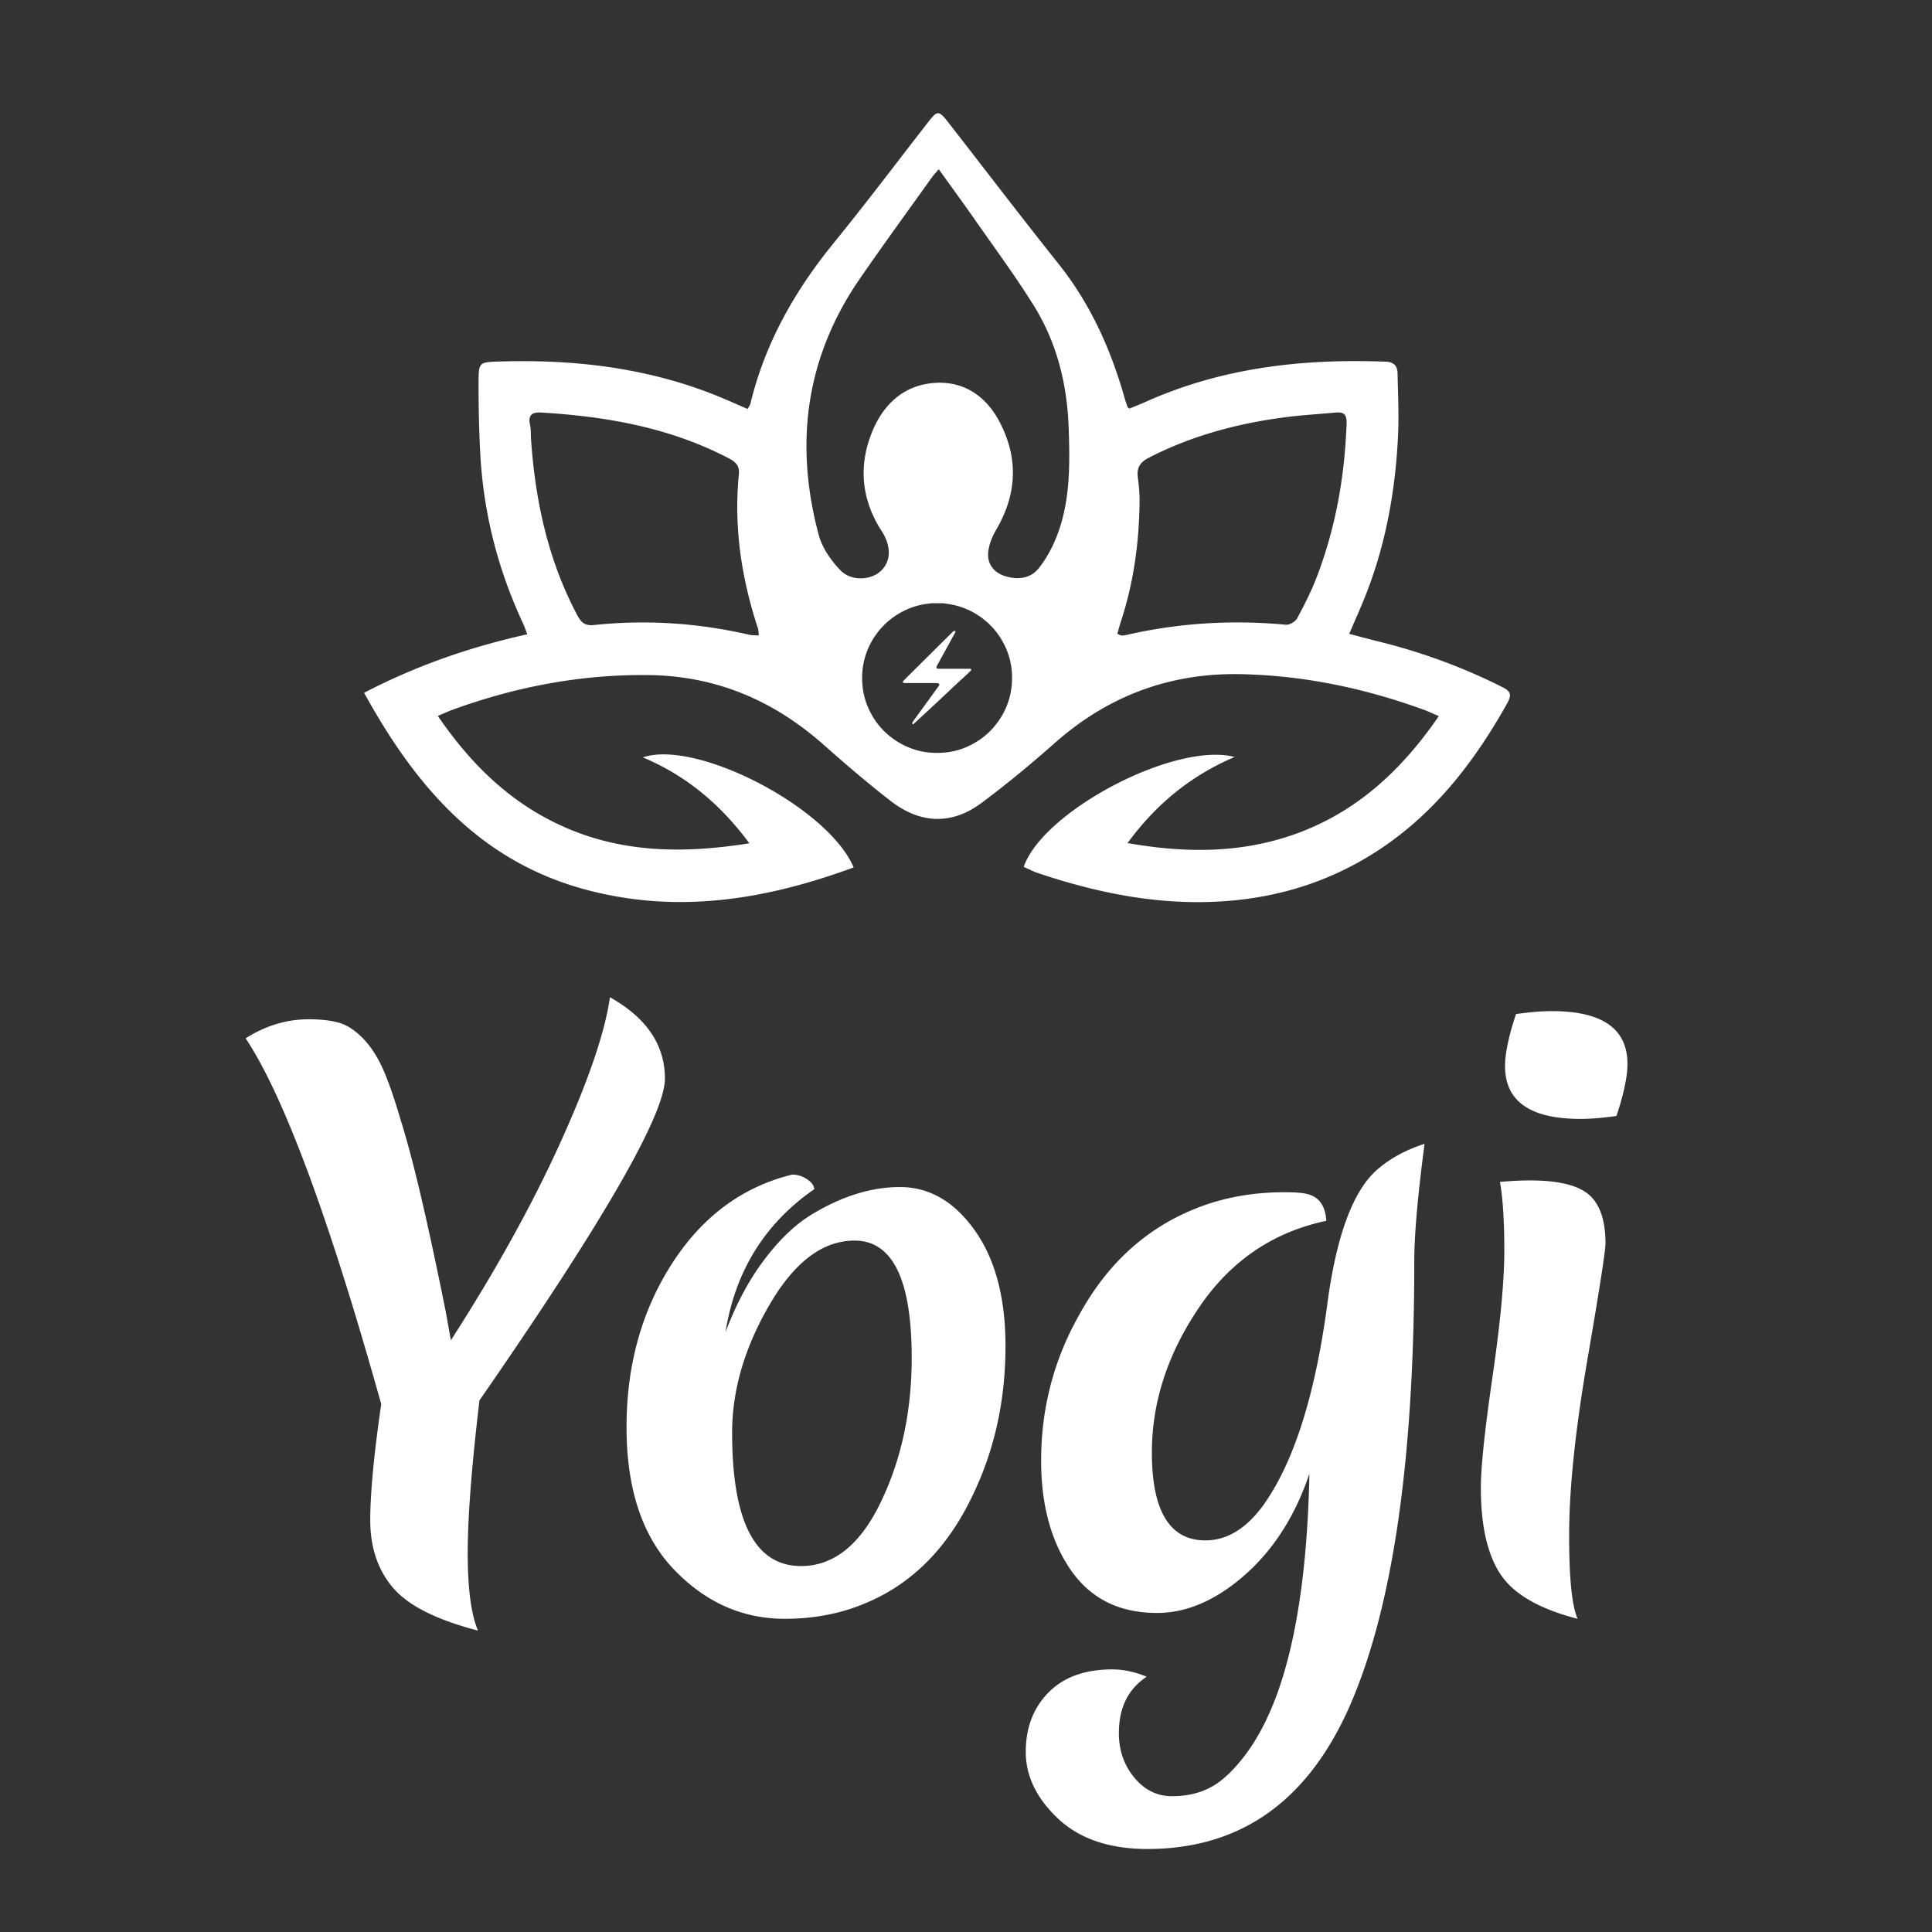
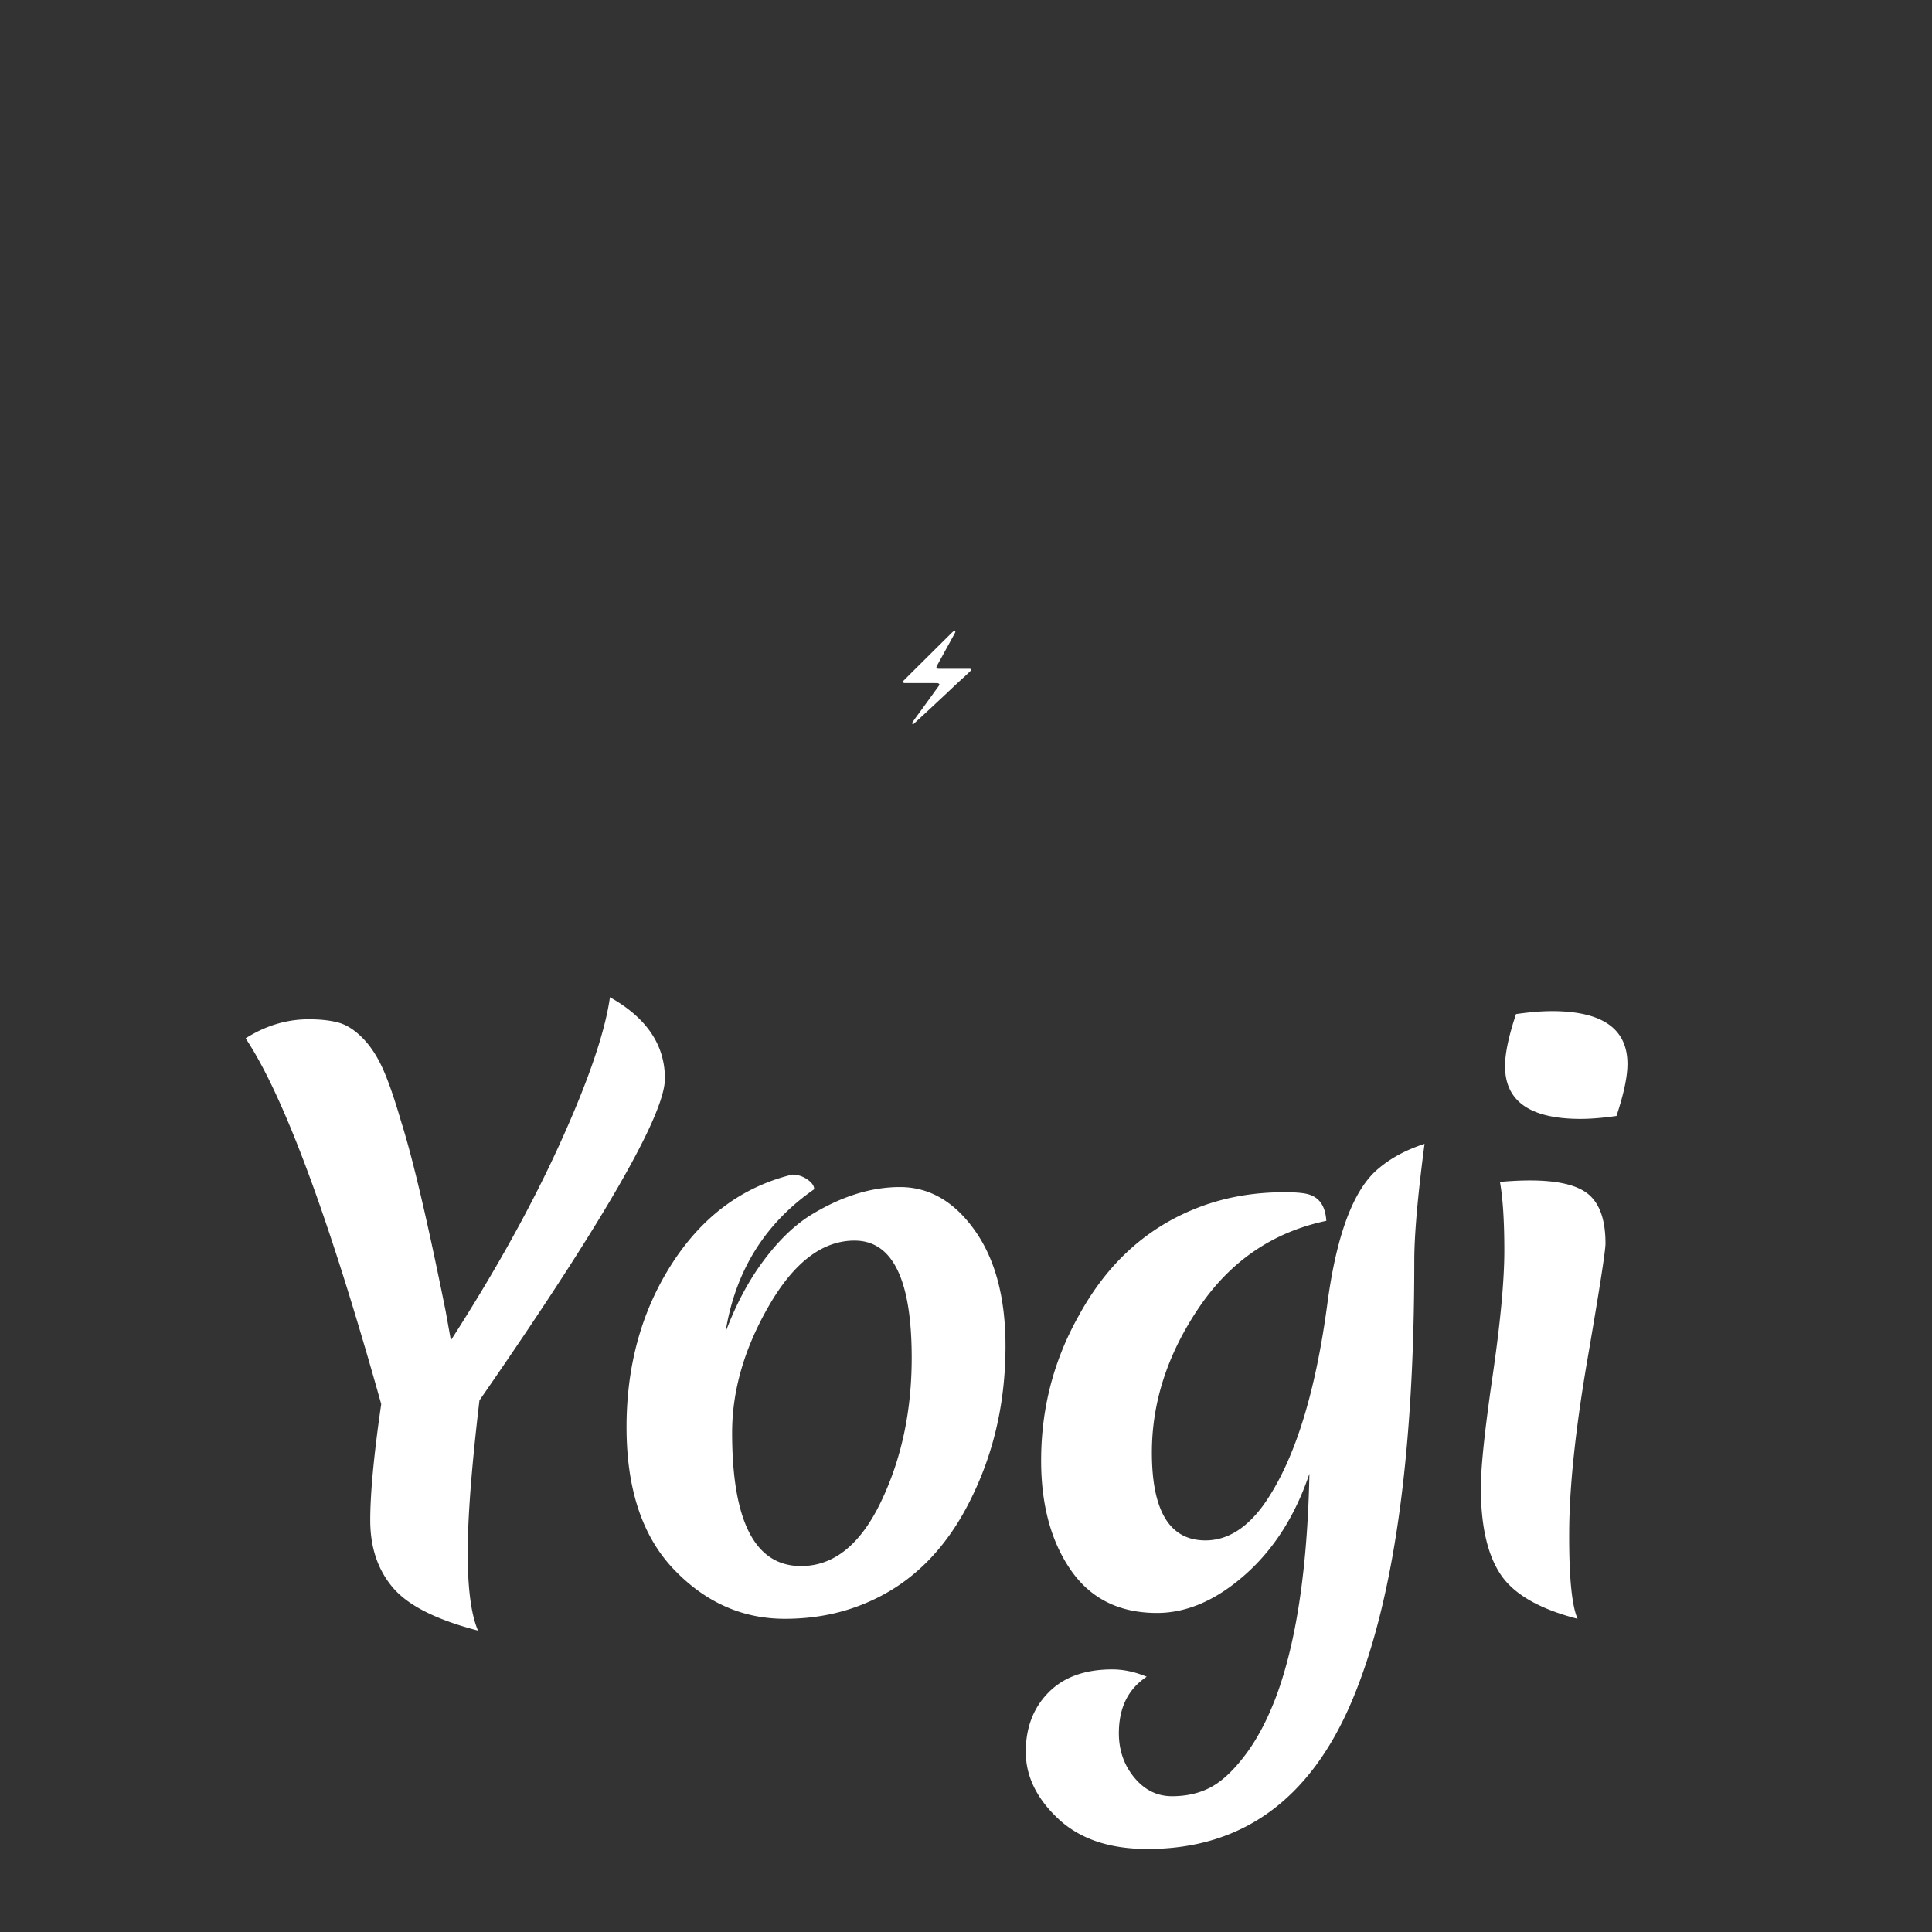
<svg xmlns="http://www.w3.org/2000/svg" xml:space="preserve" id="Layer_1" x="0" y="0" style="enable-background:new 0 0 512 512" version="1.1" viewBox="0 0 512 512">
  <rect x="0" y="0" width="512" height="512" fill="#333333" stroke="none" />
  <style>.st0{fill:#fff}</style>
  <path d="m118.13 347.61 1.36 7.58c11.91-18.52 21.59-36 29.04-52.45 7.45-16.44 11.82-29.27 13.11-38.46 9.71 5.44 14.57 12.63 14.57 21.56 0 9.59-16.38 38.01-49.15 85.28-2.07 17.48-3.11 30.95-3.11 40.41 0 9.45.9 16.32 2.72 20.59-11.01-2.85-18.52-6.64-22.53-11.36-4.02-4.73-6.02-10.68-6.02-17.87 0-7.19.97-17.45 2.91-30.79-13.86-49.47-25.84-81.78-35.94-96.93 5.31-3.37 10.88-5.05 16.71-5.05 3.11 0 5.73.29 7.87.87 2.14.58 4.24 1.91 6.31 3.98 2.07 2.07 3.85 4.73 5.34 7.97 1.49 3.24 3.14 7.96 4.95 14.18 3.12 9.83 7.07 26.66 11.86 50.49zm91.81-36.33c1.42 0 2.75.42 3.98 1.26 1.23.84 1.85 1.72 1.85 2.62-13.08 9.07-20.92 21.69-23.5 37.88 2.72-7.25 6.05-13.53 10-18.84 3.95-5.31 8.06-9.32 12.34-12.04 8.16-5.05 16.12-7.58 23.89-7.58s14.37 3.82 19.81 11.46c5.44 7.64 8.16 17.87 8.16 30.69 0 14.37-2.91 27.58-8.74 39.63-6.48 13.6-15.67 22.99-27.58 28.17-6.74 2.98-14.12 4.47-22.15 4.47-11.27 0-21.08-4.37-29.43-13.11-8.35-8.74-12.53-21.3-12.53-37.69 0-16.38 4.01-30.82 12.04-43.32 8.03-12.49 18.65-20.36 31.86-23.6zm16.52 17.49c-8.42 0-15.93 5.67-22.53 17-6.6 11.33-9.91 22.63-9.91 33.9 0 23.57 6.09 35.35 18.26 35.35 8.67 0 15.73-5.66 21.17-17 5.44-11.33 8.16-24.05 8.16-38.17 0-20.72-5.05-31.08-15.15-31.08zm113.96-12.82c2.46 0 4.34.13 5.63.39 3.37.65 5.18 3.04 5.44 7.19-14.12 2.98-25.35 10.62-33.7 22.92-8.35 12.31-12.53 25.13-12.53 38.46 0 15.54 4.73 23.31 14.18 23.31 5.7 0 10.81-3.11 15.35-9.32 8.03-11.27 13.66-28.88 16.9-52.84 2.46-18.91 7.06-31.08 13.79-36.52 3.24-2.72 7.25-4.86 12.04-6.41-1.81 13.73-2.72 24.09-2.72 31.08 0 51.8-5.54 90.72-16.61 116.75S329.08 490 304.09 490c-10.1 0-18-2.69-23.7-8.06-5.7-5.37-8.55-11.27-8.55-17.68s2.01-11.66 6.02-15.73c4.01-4.08 9.65-6.12 16.9-6.12 2.98 0 6.02.65 9.13 1.94-4.92 3.24-7.38 8.22-7.38 14.96 0 4.53 1.36 8.45 4.08 11.75 2.72 3.3 6.05 4.95 10 4.95s7.41-.81 10.39-2.43c2.98-1.62 6.02-4.5 9.13-8.64 3.11-4.15 5.83-9.32 8.16-15.54 5.31-14.37 8.22-33.99 8.74-58.86-3.76 11.14-9.45 20.08-17.09 26.81-7.64 6.74-15.41 10.1-23.31 10.1-9.97 0-17.58-3.79-22.83-11.36-5.24-7.58-7.87-17.26-7.87-29.04 0-13.72 3.3-26.48 9.91-38.27 7.38-13.6 17.61-23.05 30.69-28.36 7.27-2.98 15.23-4.47 23.91-4.47zm80.29 44.19c-3.17 18.45-4.79 33.67-4.86 45.65-.07 11.98.68 19.72 2.23 23.21-10.1-2.59-16.9-6.51-20.4-11.75s-5.24-12.92-5.24-23.02c0-5.44 1.04-15.28 3.11-29.53 2.07-14.24 3.11-25.32 3.11-33.22 0-7.9-.39-13.99-1.16-18.26 2.85-.26 5.5-.39 7.96-.39 7.51 0 12.72 1.26 15.64 3.79 2.91 2.53 4.37 6.83 4.37 12.92 0 1.95-1.59 12.15-4.76 30.6zm7.67-64.4c-3.63.52-6.8.78-9.52.78-13.34 0-20.01-4.66-20.01-13.99 0-3.37.97-7.96 2.91-13.79 3.62-.52 6.8-.78 9.52-.78 13.34 0 20.01 4.66 20.01 13.99 0 3.37-.97 7.97-2.91 13.79zm-171.32-118.5c-.12-.02-.26-.01-.39-.01h-7.84c-.68 0-.83-.28-.49-.87.27-.48.53-.97.8-1.45.85-1.55 1.71-3.11 2.56-4.66.49-.89.98-1.78 1.45-2.67.06-.11-.01-.27-.01-.41-.13.03-.3.02-.4.09-.26.19-.49.41-.72.64-4.19 4.15-8.38 8.31-12.56 12.47-.12.12-.17.32-.25.48.17.06.35.16.52.16 1.43.01 2.86.01 4.28.01 1.45 0 2.91-.01 4.36.01.19 0 .43.11.55.25.07.08-.04.36-.14.5-1.45 2.01-2.9 4.02-4.36 6.02-.85 1.16-1.7 2.32-2.53 3.49-.1.15-.17.48-.09.56.22.22.38-.06.53-.2.96-.87 1.91-1.75 2.86-2.63 1.57-1.46 3.14-2.92 4.71-4.39 1.4-1.31 2.78-2.63 4.18-3.93.5-.46 1.01-.91 1.51-1.37.56-.52 1.12-1.05 1.67-1.6a.48.48 0 0 0 .12-.36c-.02-.06-.21-.11-.32-.13z" class="st0" />
-   <path d="M398.12 182.08c-10.62-5.35-21.69-9.37-33.23-12.19-2.4-.59-4.78-1.25-7.33-1.91 1.68-3.95 3.32-7.53 4.72-11.19 5.16-13.43 7.59-27.43 8.23-41.74.24-5.34-.04-10.71-.14-16.06-.04-2-.93-3.06-3.16-3.14-21.97-.84-43.39 1.56-63.68 10.68-1.44.65-2.92 1.22-4.22 1.76-.36-.3-.48-.35-.5-.43-.26-.76-.53-1.51-.75-2.29-3.66-12.96-9.07-25.02-17.54-35.65-9.76-12.25-19.27-24.7-28.88-37.06-2.96-3.8-3.11-3.79-6.01-.06-8.25 10.61-16.34 21.34-24.82 31.76-10.29 12.66-18.11 26.49-21.95 42.44-.11.44-.44.83-.74 1.38-2.84-1.22-5.5-2.43-8.21-3.52-18.72-7.53-38.27-9.72-58.27-9.03-4.34.15-4.78.31-4.81 4.64-.04 6.56.1 13.13.44 19.68.84 15.72 4.65 30.72 11.31 44.99.4.86.7 1.77 1.16 2.95-15.23 3.39-29.46 8.33-43.25 15.51 13.4 24.36 30.23 44.28 58.08 51.98 24.6 6.79 48.22 2.92 71.66-5.7-6.69-15.85-41.63-33.99-55.87-29.17 11.47 4.85 20.48 12.32 28.23 22.77-17.23 2.74-33.35 2.58-48.89-4.24-14.22-6.24-24.82-16.56-33.67-29.51 1.63-.68 2.8-1.23 4.01-1.67 16.67-6.06 33.78-9.33 51.62-9.16 18.11.17 33.39 6.73 46.75 18.59 5.73 5.08 11.57 10.08 17.62 14.77 7.77 6.02 16.08 6.48 24.06.54 6.71-4.99 13.17-10.35 19.43-15.89 14.05-12.45 30.46-18.59 49.09-18.25 16.68.3 32.89 3.69 48.59 9.39 1.28.46 2.51 1.05 4.1 1.72-10 14.59-22.17 25.75-38.66 31.47-14.15 4.9-28.61 4.86-43.83 2.18 7.62-10.39 16.73-17.81 28.37-22.82-15.78-4.09-50.74 14.29-55.89 29.13 1.23.54 2.45 1.19 3.74 1.63 17.01 5.72 34.35 9.04 52.42 7.21 13.73-1.39 26.38-5.72 37.93-13.31 14.93-9.82 25.41-23.48 34.02-38.83 1.24-2.26 1.03-3.19-1.28-4.35zm-199.46-13.84c-13.6-3.15-27.35-4.07-41.23-2.6-2.33.25-3.38-.6-4.42-2.56-7.79-14.65-11.18-30.43-12.29-46.83-.08-1.21 0-2.45-.25-3.62-.58-2.65.5-3.46 3.03-3.3 17.29 1.04 34.09 4 49.65 12.14 1.81.95 2.88 1.97 2.66 4.17-1.38 14 .67 27.59 5.05 40.88.15.45.13.96.24 1.88-1.09-.06-1.79-.01-2.44-.16zm68.05 19.05c-.88 2.13-2.12 4.03-3.66 5.76-1.63 1.82-3.55 3.23-5.7 4.34-2.23 1.15-4.6 1.84-7.11 2.05-2.8.24-5.55-.01-8.22-.92-2.65-.9-5.01-2.29-7.09-4.17-1.82-1.64-3.25-3.57-4.35-5.74-1.12-2.21-1.81-4.55-2.02-7.03-.24-2.8.03-5.54.93-8.21.91-2.7 2.35-5.09 4.29-7.19a19.5 19.5 0 0 1 5.54-4.18c2.21-1.13 4.55-1.83 7.03-2.06.1-.01.2-.05.3-.07h3.4c.78.13 1.57.23 2.35.39 3.26.66 6.15 2.08 8.7 4.2 2.1 1.74 3.75 3.84 4.98 6.25a19.35 19.35 0 0 1 2.05 7.06c.27 3.3-.16 6.47-1.42 9.52zm13.85-46.55c-1.23 3.53-3.02 7.06-5.36 9.94-2.22 2.74-5.81 3.09-9.24 1.86-2.67-.95-4.23-3.17-4.1-5.8.11-2.18 1.05-4.48 2.17-6.41 5.52-9.42 5.89-19.01.84-28.58-3.5-6.63-9.22-10.71-16.9-10.29-8.28.46-13.81 5.55-16.83 12.95-3.56 8.72-2.95 17.39 2.03 25.57.26.43.55.85.81 1.28 2.31 3.95 2.04 7.78-.72 10.2-2.65 2.33-7.72 2.6-10.57-.36-2.49-2.58-4.8-5.93-5.72-9.34-6.47-24.19-3.49-47.03 10.9-67.91 6.25-9.06 12.74-17.95 19.14-26.91.4-.56.89-1.06 1.77-2.09 3.24 4.52 6.27 8.64 9.2 12.84 5.37 7.7 10.97 15.26 15.94 23.22 6.11 9.79 8.85 20.75 9.28 32.24.33 9.31.47 18.67-2.64 27.59zm68.39 12.19c-1.44 3.76-3.28 7.39-5.19 10.93-.47.88-2.02 1.79-2.98 1.7-14.3-1.34-28.44-.48-42.44 2.75-.39.09-.8.11-1.2.1-.18 0-.36-.15-1.03-.45.32-1.13.59-2.18.93-3.21 3.4-10.36 4.86-21.03 4.96-31.9.02-2.11-.18-4.24-.46-6.34-.34-2.54.56-4 2.93-5.22 11.39-5.85 23.52-9.08 36.13-10.72 4.4-.57 8.84-.82 13.26-1.23 2.26-.21 3.1.4 3 3.03-.52 13.96-2.9 27.52-7.91 40.56z" class="st0" />
</svg>